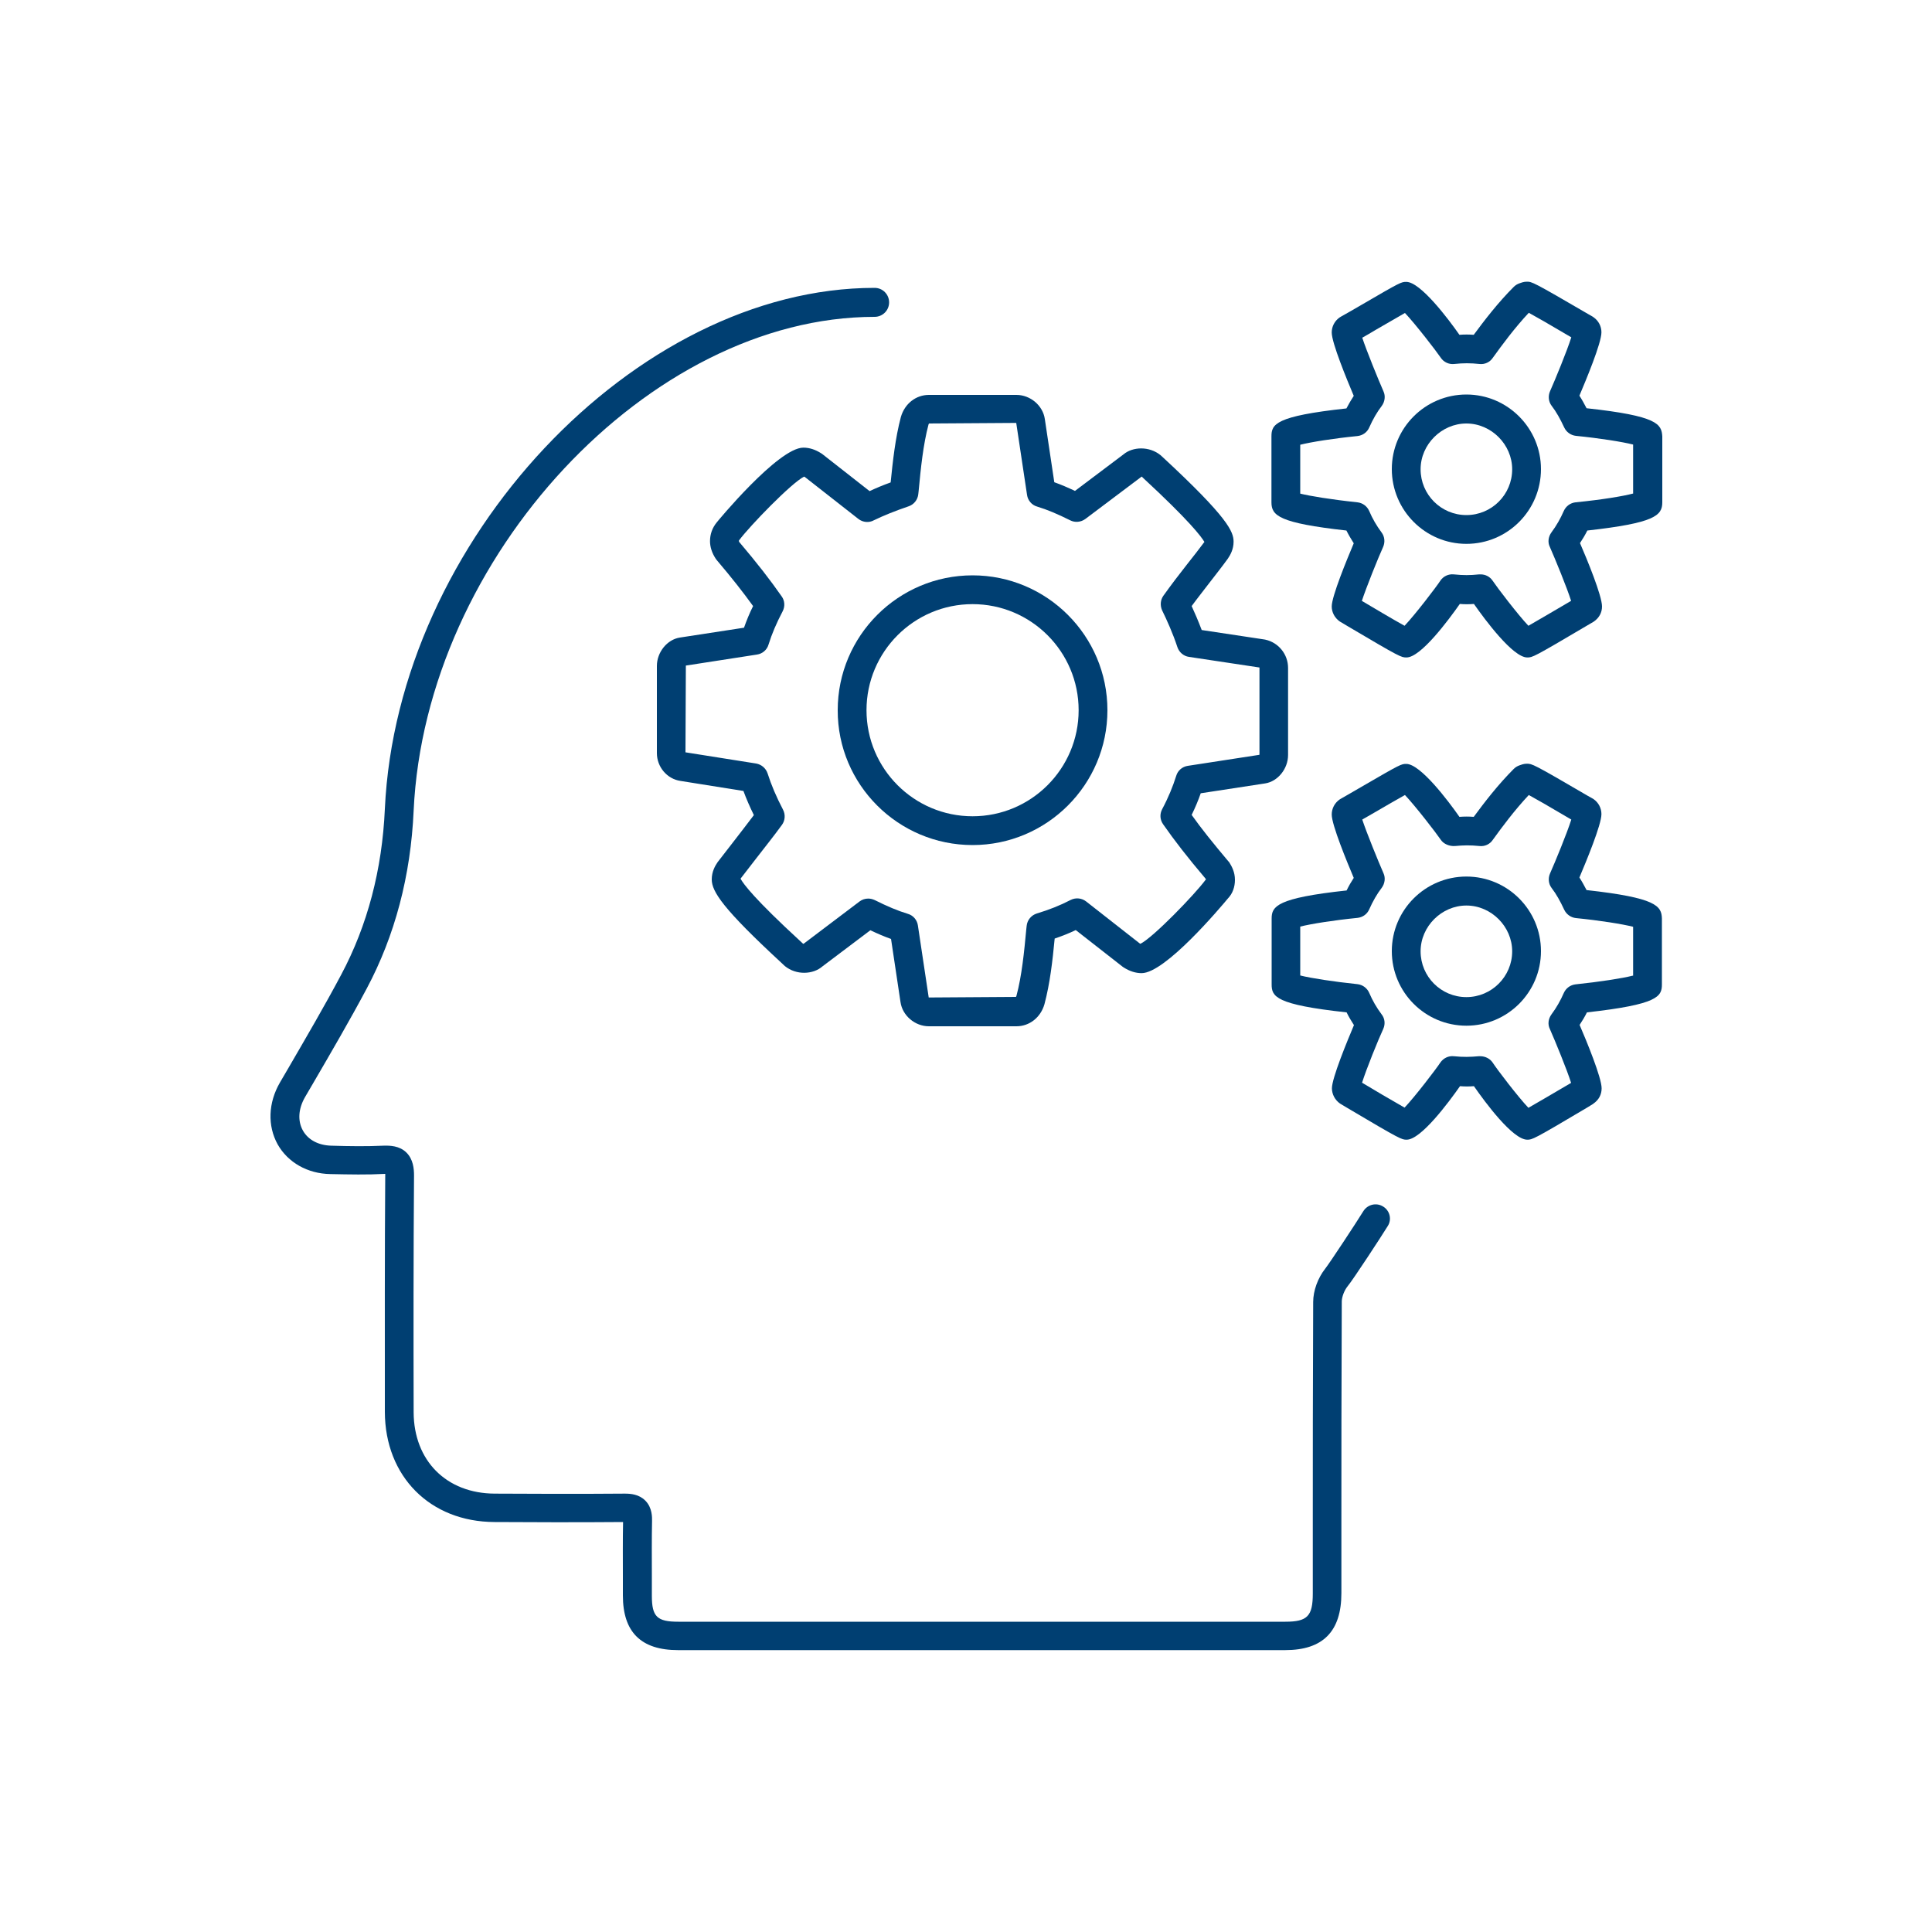
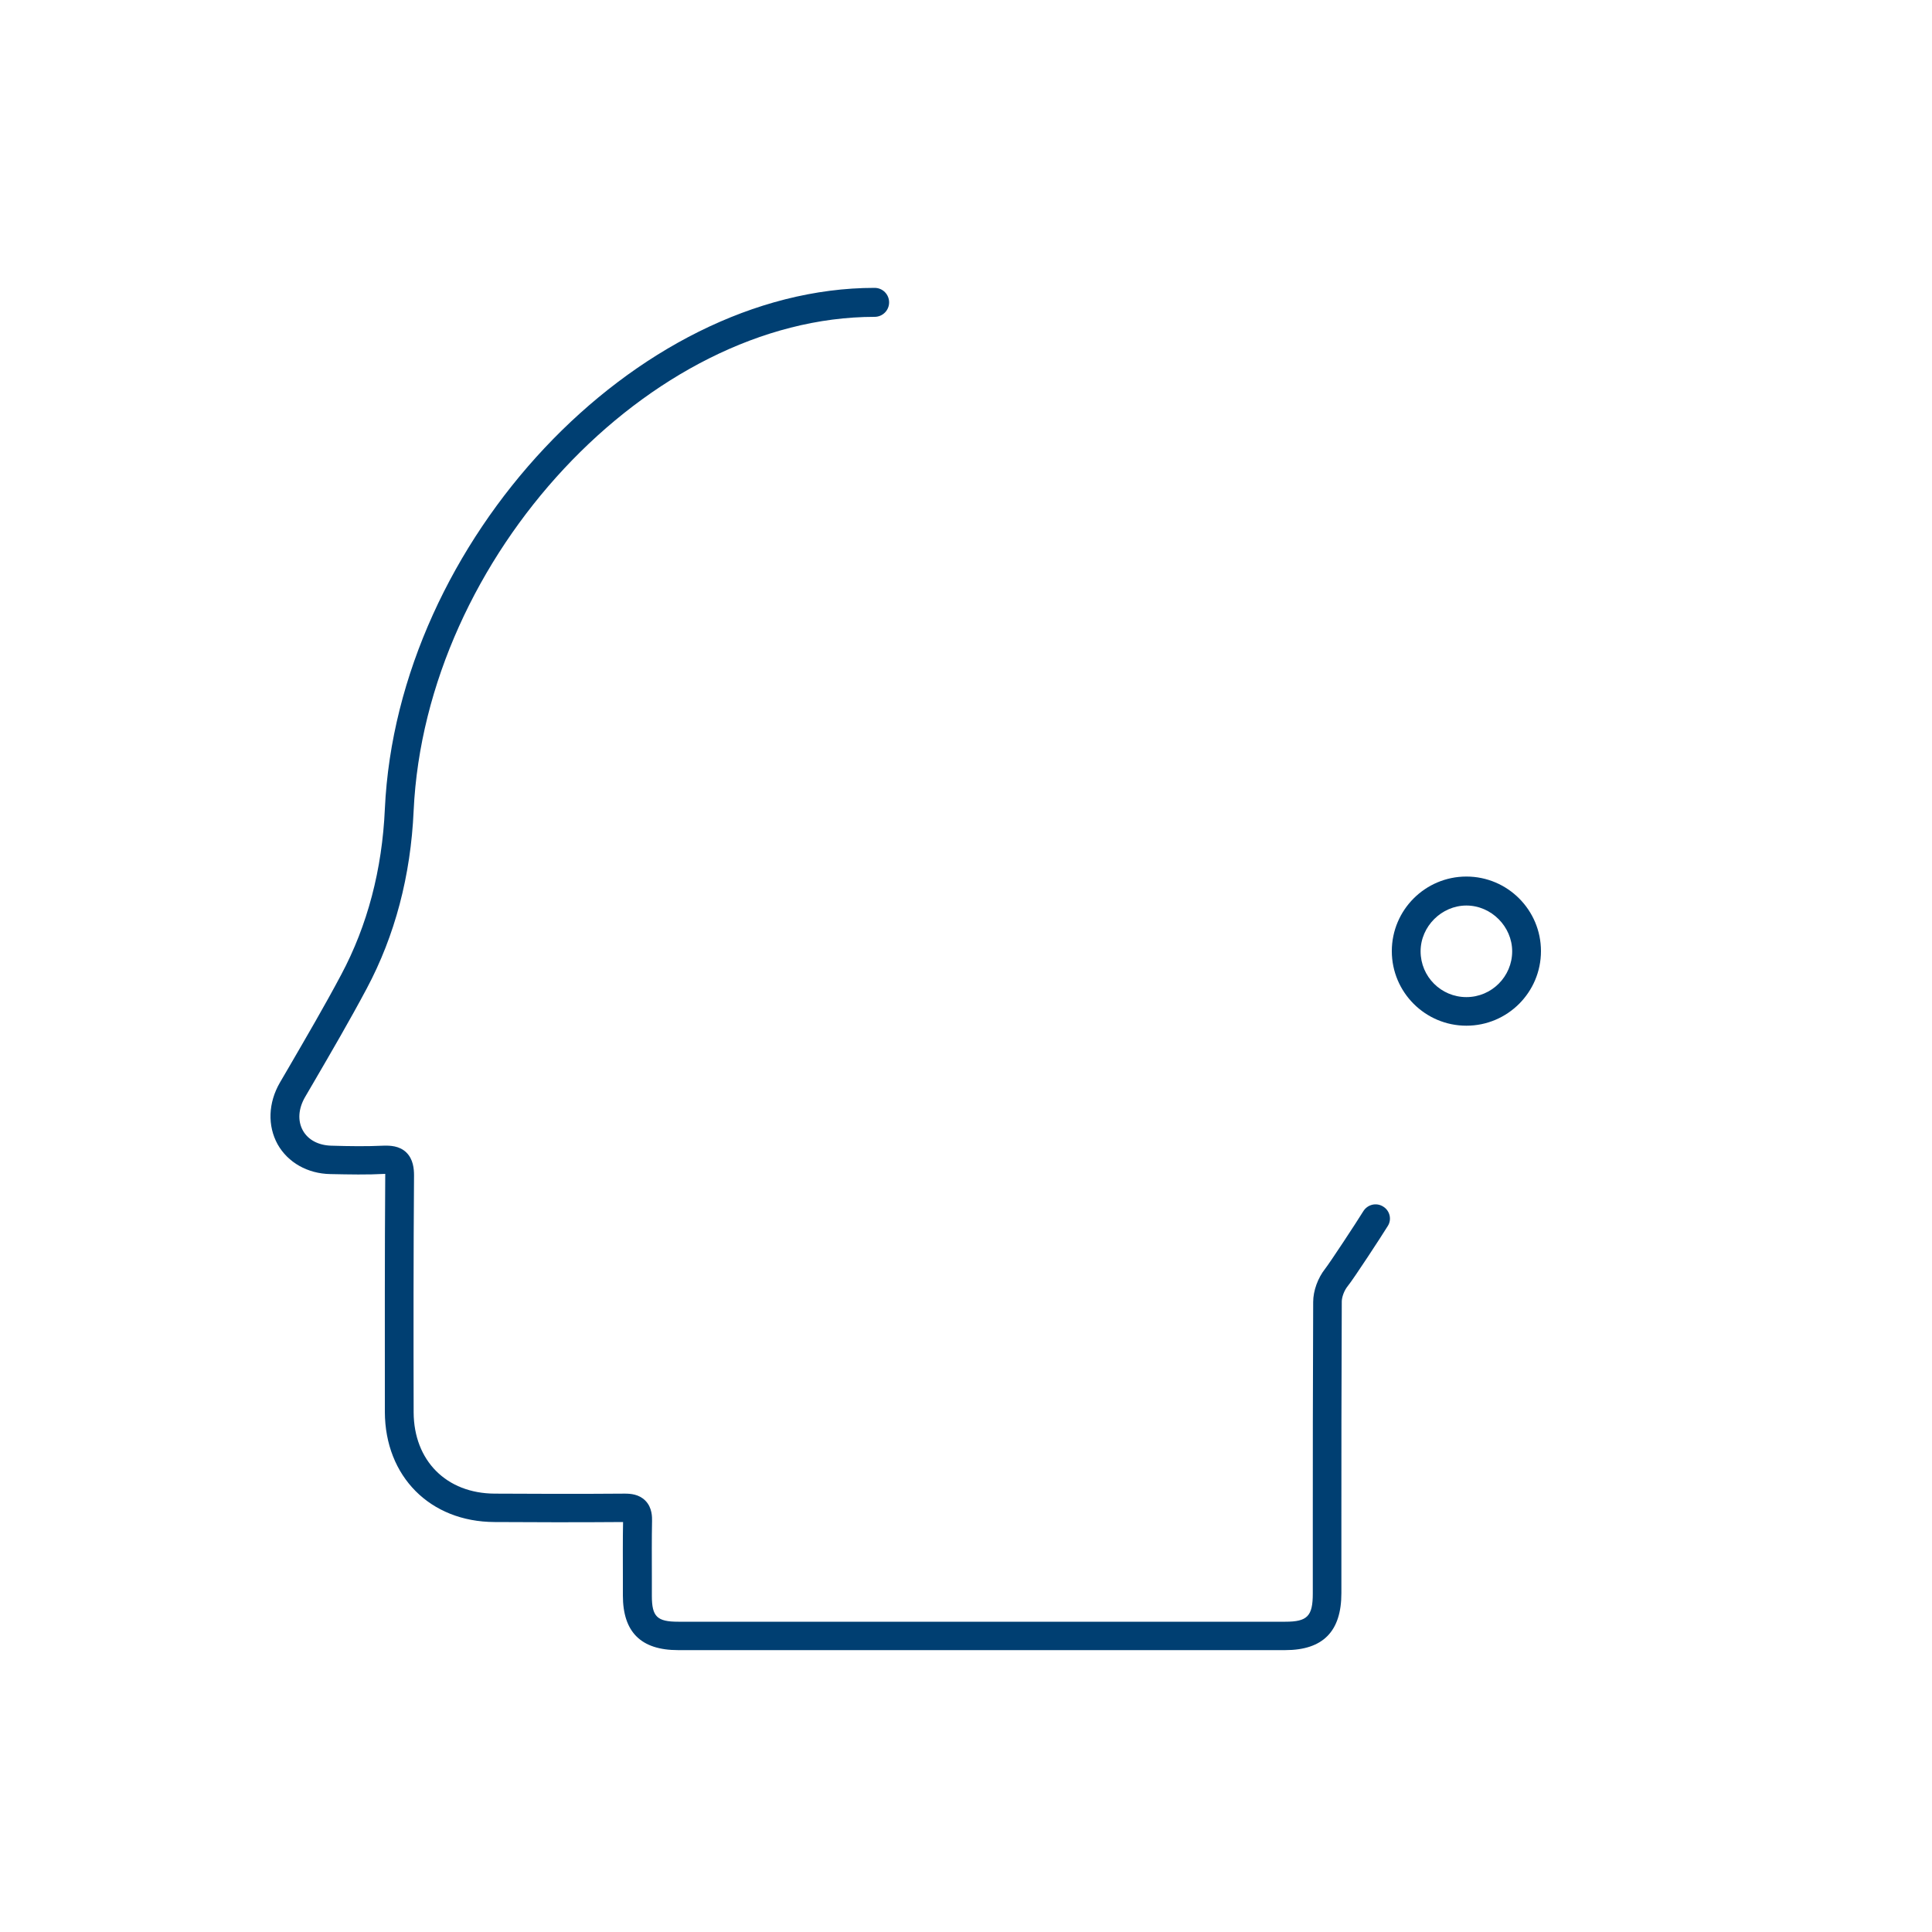
<svg xmlns="http://www.w3.org/2000/svg" version="1.1" id="Ebene_1" x="0px" y="0px" width="100px" height="100px" viewBox="0 0 100 100" style="enable-background:new 0 0 100 100;" xml:space="preserve">
  <style type="text/css">
	.st0{fill:#003F72;}
</style>
  <g>
    <path class="st0" d="M71.59,62.45c-0.35-0.22-0.81-0.11-1.03,0.25c-0.35,0.57-1.74,2.68-1.97,2.97c-0.38,0.48-0.62,1.14-0.62,1.72   c-0.02,5.46-0.02,7.33-0.02,11.2l0,3.89c0,1.17-0.28,1.46-1.42,1.46c-5.25,0-26.19,0-31.42,0c-1.1,0-1.37-0.26-1.37-1.34l0-1.01   c0-0.94-0.01-1.92,0.01-2.87c0-0.17,0.02-0.68-0.35-1.05c-0.33-0.33-0.76-0.36-1.06-0.36c-2.46,0.02-4.89,0.01-6.73,0   c-2.51-0.01-4.19-1.71-4.2-4.21l0-0.08c-0.01-3.99-0.01-8.12,0.02-12.18c0-0.34-0.04-0.84-0.4-1.19c-0.36-0.35-0.85-0.36-1.18-0.35   c-0.86,0.04-1.74,0.03-2.71,0c-0.66-0.02-1.19-0.3-1.46-0.78c-0.28-0.5-0.24-1.12,0.1-1.72l0.45-0.77   c0.92-1.58,1.87-3.21,2.75-4.86c1.46-2.74,2.28-5.84,2.43-9.21C22.02,28.82,33.62,16.4,45.27,16.4c0.41,0,0.75-0.33,0.75-0.75   c0-0.41-0.33-0.75-0.75-0.75c-12.39,0-24.71,13.11-25.35,26.97c-0.14,3.14-0.9,6.03-2.26,8.58c-0.86,1.62-1.81,3.24-2.72,4.81   l-0.45,0.77c-0.61,1.05-0.65,2.24-0.12,3.2c0.53,0.94,1.55,1.52,2.73,1.54c1,0.02,1.9,0.04,2.82-0.01c0.01,0,0.01,0,0.02,0   c0,0.01,0,0.02,0,0.04c-0.03,4.07-0.02,8.2-0.02,12.2l0,0.08c0.01,3.34,2.34,5.69,5.68,5.7c1.82,0.01,4.21,0.02,6.65,0   c-0.02,0.94-0.01,1.88-0.01,2.8l0,1c0,1.9,0.94,2.83,2.86,2.83c2.61,0,9.16,0,15.7,0c6.55,0,13.09,0,15.72,0   c1.96,0,2.91-0.97,2.91-2.95l0-3.89c0-3.87,0-5.74,0.02-11.2c0-0.24,0.13-0.58,0.3-0.79c0.31-0.38,1.76-2.6,2.08-3.12   C72.05,63.12,71.94,62.66,71.59,62.45z" />
-     <path class="st0" d="M42.56,23.5c-0.02-0.01-0.04-0.03-0.06-0.04c-0.3-0.19-0.6-0.29-0.92-0.29c-1.3,0-4.49,3.87-4.49,3.88   c-0.22,0.27-0.34,0.6-0.34,0.96c0,0.3,0.1,0.61,0.29,0.9c0.02,0.02,0.03,0.05,0.05,0.07c0.79,0.93,1.37,1.67,1.89,2.39   c-0.19,0.38-0.34,0.75-0.47,1.12L35.19,33c-0.66,0.1-1.19,0.76-1.19,1.47v4.51c0,0.72,0.53,1.34,1.22,1.44l3.26,0.52   c0.15,0.41,0.33,0.82,0.54,1.25c-0.34,0.45-0.68,0.89-1.02,1.33c-0.28,0.36-0.56,0.72-0.86,1.11c-0.13,0.19-0.3,0.49-0.3,0.89   c0,0.63,0.59,1.53,3.61,4.32l0.17,0.16c0.6,0.49,1.47,0.44,1.95,0.02l2.48-1.87c0.38,0.18,0.73,0.33,1.07,0.45l0.49,3.27   c0.1,0.7,0.75,1.25,1.47,1.25h4.53c0.67,0,1.25-0.45,1.45-1.14c0.29-1.09,0.42-2.26,0.53-3.4c0.38-0.13,0.74-0.27,1.09-0.44   l2.43,1.9c0.02,0.01,0.04,0.03,0.06,0.04c0.3,0.19,0.61,0.29,0.92,0.29c1.22,0,4.07-3.39,4.47-3.87c0.24-0.25,0.36-0.59,0.36-0.96   c0-0.4-0.16-0.69-0.29-0.9c-0.02-0.03-0.04-0.05-0.06-0.07c-0.79-0.94-1.38-1.67-1.89-2.39c0.19-0.39,0.34-0.75,0.47-1.12   l3.33-0.51c0.66-0.1,1.19-0.76,1.19-1.47v-4.51c0-0.7-0.49-1.31-1.17-1.46c-0.02,0-0.03-0.01-0.05-0.01l-3.25-0.49   c-0.17-0.45-0.35-0.87-0.52-1.24c0.3-0.41,0.62-0.81,0.94-1.23c0.3-0.39,0.61-0.78,0.93-1.22c0.13-0.19,0.3-0.49,0.3-0.88   c0-0.52-0.28-1.24-3.67-4.38l-0.11-0.1c-0.59-0.48-1.45-0.44-1.92-0.04l-2.51,1.89c-0.38-0.18-0.73-0.33-1.07-0.45l-0.49-3.27   c-0.1-0.7-0.75-1.25-1.47-1.25h-4.53c-0.67,0-1.25,0.45-1.45,1.14c-0.29,1.09-0.42,2.3-0.53,3.39c-0.39,0.14-0.75,0.29-1.09,0.45   L42.56,23.5z M47.02,26.21c0.28-0.09,0.48-0.34,0.51-0.63l0.02-0.18c0.11-1.17,0.23-2.37,0.51-3.43c0.01-0.03,0.03-0.05,0.02-0.05   l4.52-0.03l0.56,3.73c0.04,0.28,0.24,0.52,0.52,0.6c0.53,0.16,1.07,0.39,1.71,0.71c0.25,0.13,0.56,0.1,0.79-0.07l2.91-2.19   c0,0,0.02,0.01,0.01,0l0.07,0.07c2.41,2.23,3.01,3.04,3.17,3.31c-0.29,0.39-0.59,0.77-0.89,1.15c-0.41,0.52-0.83,1.07-1.23,1.63   c-0.16,0.22-0.18,0.51-0.07,0.76c0.25,0.51,0.56,1.2,0.79,1.9c0.09,0.27,0.32,0.47,0.6,0.51l3.65,0.55v4.5c0,0,0,0.01-0.01,0.02   l-3.7,0.57c-0.28,0.04-0.52,0.24-0.6,0.52c-0.17,0.54-0.4,1.11-0.73,1.73c-0.13,0.25-0.11,0.54,0.05,0.77   c0.6,0.86,1.26,1.71,2.2,2.82c0.01,0.02,0.02,0.03,0.02,0.04c-0.01,0.01-0.01,0.02-0.02,0.02c-0.57,0.77-2.71,2.98-3.37,3.31   c-0.01-0.01-0.03-0.01-0.04-0.02l-2.77-2.17c-0.23-0.18-0.54-0.21-0.8-0.08c-0.56,0.29-1.12,0.51-1.75,0.7   c-0.29,0.09-0.5,0.34-0.53,0.64l-0.02,0.18c-0.11,1.18-0.23,2.4-0.51,3.45c-0.01,0.03-0.03,0.05-0.02,0.05l-4.52,0.03l-0.56-3.73   c-0.04-0.28-0.24-0.52-0.52-0.6c-0.53-0.16-1.07-0.39-1.71-0.71c-0.11-0.05-0.22-0.08-0.34-0.08c-0.16,0-0.32,0.05-0.45,0.15   l-2.87,2.17c-0.01,0.01-0.02,0.01-0.03,0.02c0,0,0,0-0.01,0c0,0-0.02-0.01-0.01,0l-0.14-0.13c-2.35-2.16-2.95-2.96-3.1-3.24   c0.27-0.35,0.54-0.7,0.82-1.06c0.44-0.57,0.89-1.13,1.32-1.72c0.17-0.23,0.19-0.54,0.06-0.79c-0.35-0.67-0.61-1.28-0.8-1.88   c-0.09-0.27-0.32-0.46-0.59-0.51l-3.66-0.58l0.02-4.49l3.68-0.57c0.28-0.04,0.52-0.24,0.6-0.52c0.17-0.55,0.41-1.11,0.73-1.72   c0.13-0.25,0.11-0.55-0.05-0.77c-0.6-0.86-1.26-1.71-2.2-2.82c-0.02-0.04-0.02-0.07,0-0.09c0.55-0.74,2.71-2.97,3.36-3.29   c0.01,0.01,0.03,0.01,0.04,0.02l2.77,2.17c0.23,0.18,0.55,0.21,0.8,0.07C45.77,26.67,46.32,26.45,47.02,26.21z" />
-     <path class="st0" d="M50.34,43.74c3.85,0,6.98-3.13,6.98-6.98c0-3.85-3.13-6.98-6.98-6.98s-6.98,3.13-6.98,6.98   C43.35,40.61,46.49,43.74,50.34,43.74z M50.34,31.27c3.03,0,5.49,2.46,5.49,5.49c0,3.03-2.46,5.49-5.49,5.49   c-3.03,0-5.49-2.46-5.49-5.49C44.85,33.73,47.31,31.27,50.34,31.27z" />
-     <path class="st0" d="M82.12,21.13c-0.12-0.23-0.24-0.45-0.37-0.65c0.35-0.83,1.14-2.72,1.14-3.28c0-0.31-0.15-0.6-0.41-0.78   c-0.02-0.01-0.04-0.03-0.06-0.04l-0.21-0.12c-2.88-1.68-2.92-1.68-3.18-1.68c-0.08,0-0.15,0.01-0.22,0.03l-0.15,0.05   c-0.12,0.04-0.22,0.1-0.31,0.19c-0.81,0.81-1.51,1.72-2.07,2.48c-0.24-0.02-0.5-0.02-0.74,0c-0.58-0.83-2.02-2.74-2.75-2.74   c-0.26,0-0.28,0-2.32,1.19c-0.44,0.26-0.94,0.54-1.03,0.59c-0.04,0.02-0.07,0.04-0.1,0.06c-0.26,0.18-0.41,0.47-0.41,0.78   c0,0.54,0.79,2.45,1.14,3.28c-0.13,0.2-0.26,0.42-0.38,0.65c-3.69,0.4-3.88,0.82-3.88,1.45v3.41c0,0.69,0.39,1.07,3.88,1.46   c0.11,0.22,0.24,0.44,0.38,0.66c-0.35,0.83-1.14,2.74-1.14,3.27c0,0.31,0.16,0.6,0.42,0.78c0.02,0.01,0.03,0.02,0.05,0.03   l0.37,0.22c2.72,1.61,2.76,1.61,3.03,1.61c0.74,0,2.17-1.93,2.76-2.77c0.24,0.02,0.49,0.02,0.73,0c0.58,0.83,2.02,2.77,2.76,2.77   c0.27,0,0.3,0,3.06-1.63l0.34-0.2c0.02-0.01,0.03-0.02,0.05-0.03c0.27-0.19,0.42-0.46,0.42-0.78c0-0.56-0.78-2.45-1.14-3.28   c0.14-0.21,0.27-0.43,0.38-0.65c3.48-0.39,3.88-0.77,3.88-1.46v-3.41C86,21.95,85.81,21.53,82.12,21.13z M84.51,25.55   c-0.5,0.13-1.55,0.31-2.96,0.45c-0.27,0.03-0.5,0.2-0.61,0.45c-0.17,0.39-0.38,0.76-0.64,1.11c-0.16,0.22-0.2,0.51-0.08,0.75   c0.27,0.61,0.89,2.12,1.1,2.79l0,0c-1.07,0.63-1.81,1.06-2.21,1.29c-0.54-0.57-1.61-1.97-1.85-2.33c-0.14-0.21-0.37-0.33-0.62-0.33   c-0.03,0-0.05,0-0.08,0c-0.49,0.05-0.81,0.05-1.31,0c-0.28-0.03-0.55,0.1-0.7,0.33c-0.23,0.35-1.31,1.76-1.85,2.33   c-0.6-0.33-1.74-1.01-2.18-1.27l-0.03-0.02c0.23-0.7,0.84-2.22,1.1-2.79c0.11-0.25,0.08-0.54-0.08-0.75   c-0.26-0.35-0.47-0.71-0.64-1.11c-0.11-0.25-0.34-0.42-0.61-0.45c-1.41-0.15-2.47-0.33-2.96-0.45v-2.53   c0.55-0.14,1.74-0.33,2.96-0.45c0.27-0.03,0.5-0.19,0.61-0.44c0.19-0.43,0.41-0.81,0.65-1.12c0.16-0.22,0.2-0.51,0.09-0.75   c-0.26-0.59-0.88-2.11-1.1-2.78c0.18-0.1,0.42-0.24,0.72-0.42c0.44-0.25,1.09-0.63,1.49-0.86c0.54,0.57,1.62,1.97,1.85,2.31   c0.15,0.23,0.42,0.36,0.7,0.33c0.46-0.05,0.85-0.05,1.31,0c0.27,0.03,0.53-0.09,0.68-0.31c0.49-0.68,1.13-1.55,1.87-2.34   c0.35,0.19,1,0.56,2.2,1.27c-0.22,0.7-0.83,2.18-1.1,2.79c-0.11,0.25-0.08,0.54,0.08,0.75c0.24,0.31,0.45,0.69,0.65,1.12   c0.11,0.24,0.34,0.41,0.61,0.44c1.22,0.12,2.41,0.31,2.96,0.45V25.55z" />
-     <path class="st0" d="M82.12,46.07c-0.12-0.23-0.24-0.45-0.37-0.65c0.35-0.83,1.14-2.73,1.14-3.28c0-0.31-0.15-0.6-0.41-0.78   c-0.02-0.01-0.04-0.02-0.05-0.03l-0.25-0.14c-2.84-1.66-2.88-1.66-3.15-1.66c-0.08,0-0.15,0.01-0.22,0.03l-0.15,0.05   c-0.12,0.04-0.22,0.1-0.31,0.19c-0.81,0.81-1.51,1.72-2.07,2.48c-0.24-0.02-0.49-0.02-0.74,0c-0.58-0.83-2.02-2.74-2.75-2.74   c-0.26,0-0.28,0-2.31,1.18c-0.42,0.24-0.94,0.55-1.04,0.6c-0.03,0.02-0.07,0.04-0.1,0.06c-0.26,0.18-0.41,0.47-0.41,0.78   c0,0.54,0.79,2.45,1.14,3.28c-0.13,0.2-0.26,0.42-0.37,0.65c-3.61,0.39-3.88,0.82-3.88,1.45v3.41c0,0.63,0.19,1.05,3.88,1.45   c0.11,0.23,0.24,0.44,0.38,0.66c-0.35,0.83-1.14,2.74-1.14,3.27c0,0.31,0.16,0.61,0.42,0.79c0.01,0.01,0.03,0.02,0.05,0.03   l0.35,0.21c2.75,1.63,2.79,1.63,3.05,1.63c0.74,0,2.17-1.93,2.76-2.77c0.24,0.02,0.49,0.02,0.72,0c0.59,0.85,2.01,2.77,2.76,2.77   c0.26,0,0.3,0,3.08-1.65l0.31-0.19c0.02-0.01,0.03-0.02,0.04-0.03c0.27-0.19,0.42-0.46,0.42-0.79c0-0.55-0.78-2.45-1.14-3.28   c0.14-0.21,0.27-0.43,0.38-0.65c3.68-0.41,3.88-0.82,3.88-1.45v-3.41C86,46.89,85.73,46.47,82.12,46.07z M84.51,50.5   c-0.55,0.14-1.72,0.32-2.96,0.45c-0.27,0.03-0.5,0.2-0.61,0.45c-0.17,0.39-0.38,0.76-0.64,1.11c-0.16,0.22-0.2,0.51-0.08,0.75   c0.27,0.61,0.89,2.12,1.1,2.79c-1.07,0.63-1.81,1.06-2.21,1.29c-0.54-0.57-1.61-1.97-1.85-2.34c-0.14-0.21-0.39-0.33-0.64-0.33   c-0.03,0-0.05,0-0.08,0c-0.45,0.04-0.79,0.05-1.29,0c-0.28-0.03-0.54,0.1-0.7,0.33c-0.23,0.35-1.31,1.76-1.85,2.33   c-0.6-0.34-1.76-1.02-2.2-1.29l0,0c0.22-0.7,0.83-2.21,1.1-2.79c0.11-0.25,0.08-0.54-0.09-0.75c-0.26-0.35-0.47-0.71-0.64-1.11   c-0.11-0.25-0.34-0.42-0.61-0.45c-1.24-0.13-2.41-0.31-2.96-0.45v-2.53c0.55-0.14,1.74-0.33,2.96-0.45   c0.27-0.03,0.5-0.19,0.61-0.44c0.19-0.43,0.41-0.81,0.65-1.12c0.16-0.22,0.2-0.51,0.09-0.75c-0.26-0.59-0.88-2.11-1.1-2.78   c0.18-0.1,0.42-0.24,0.73-0.42c0.43-0.25,1.08-0.63,1.48-0.85c0.54,0.57,1.62,1.97,1.85,2.31c0.15,0.23,0.46,0.35,0.74,0.33   c0.44-0.04,0.77-0.05,1.27,0c0.27,0.03,0.53-0.09,0.68-0.31c0.49-0.68,1.13-1.54,1.87-2.33c0.35,0.19,1,0.56,2.2,1.27   c-0.22,0.7-0.83,2.18-1.1,2.79c-0.11,0.25-0.08,0.54,0.08,0.75c0.24,0.31,0.45,0.69,0.65,1.12c0.11,0.24,0.34,0.41,0.61,0.44   c1.22,0.12,2.41,0.31,2.96,0.45V50.5z" />
-     <path class="st0" d="M75.9,20.42c-2.13,0-3.86,1.73-3.86,3.86c0,2.13,1.73,3.87,3.86,3.87s3.86-1.73,3.86-3.87   C79.76,22.16,78.03,20.42,75.9,20.42z M75.9,26.66c-1.31,0-2.37-1.06-2.37-2.37c0-1.29,1.09-2.37,2.37-2.37   c1.29,0,2.37,1.09,2.37,2.37C78.27,25.6,77.21,26.66,75.9,26.66z" />
    <path class="st0" d="M75.9,45.37c-2.13,0-3.86,1.73-3.86,3.86c0,2.13,1.73,3.86,3.86,3.86s3.86-1.73,3.86-3.86   C79.76,47.1,78.03,45.37,75.9,45.37z M75.9,51.61c-1.31,0-2.37-1.06-2.37-2.37c0-1.29,1.09-2.37,2.37-2.37   c1.29,0,2.37,1.09,2.37,2.37C78.27,50.54,77.21,51.61,75.9,51.61z" />
  </g>
</svg>